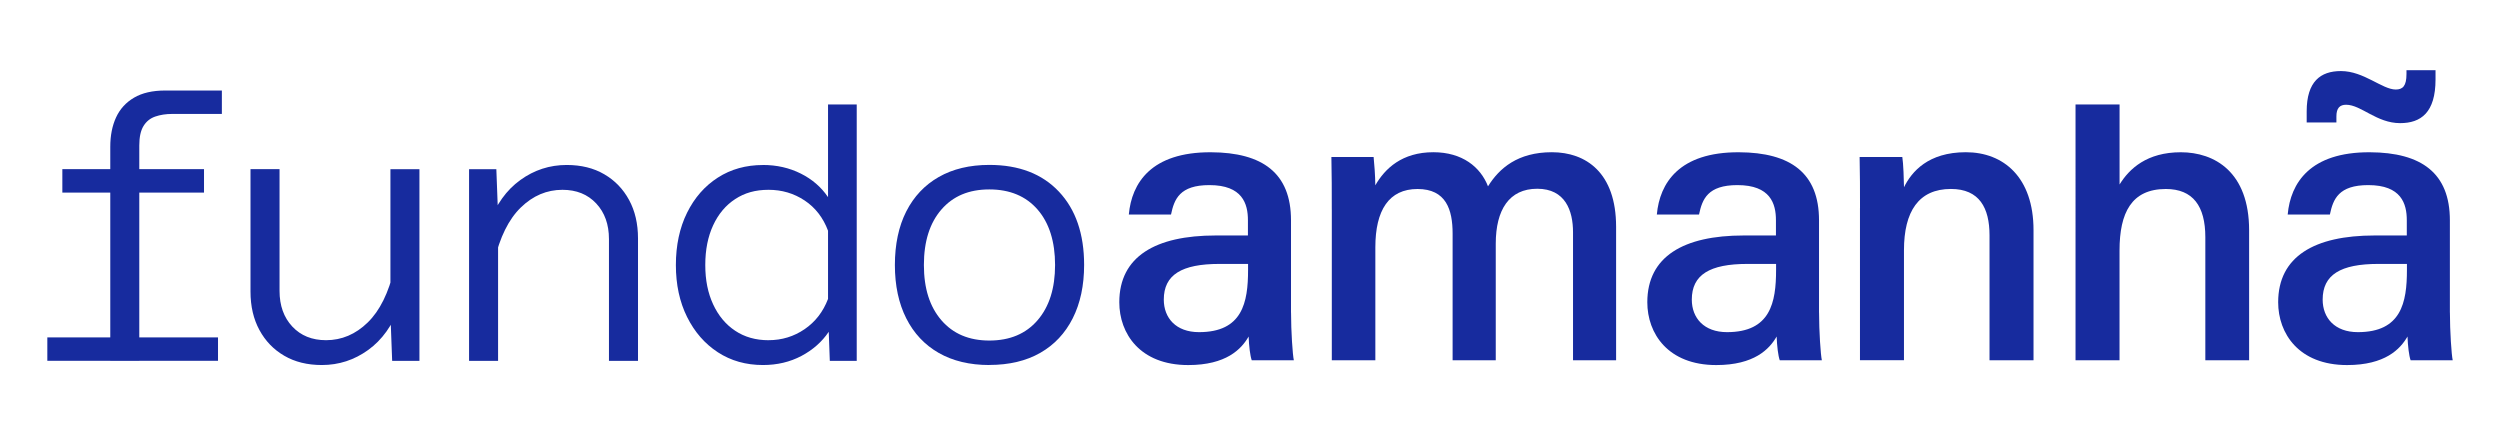
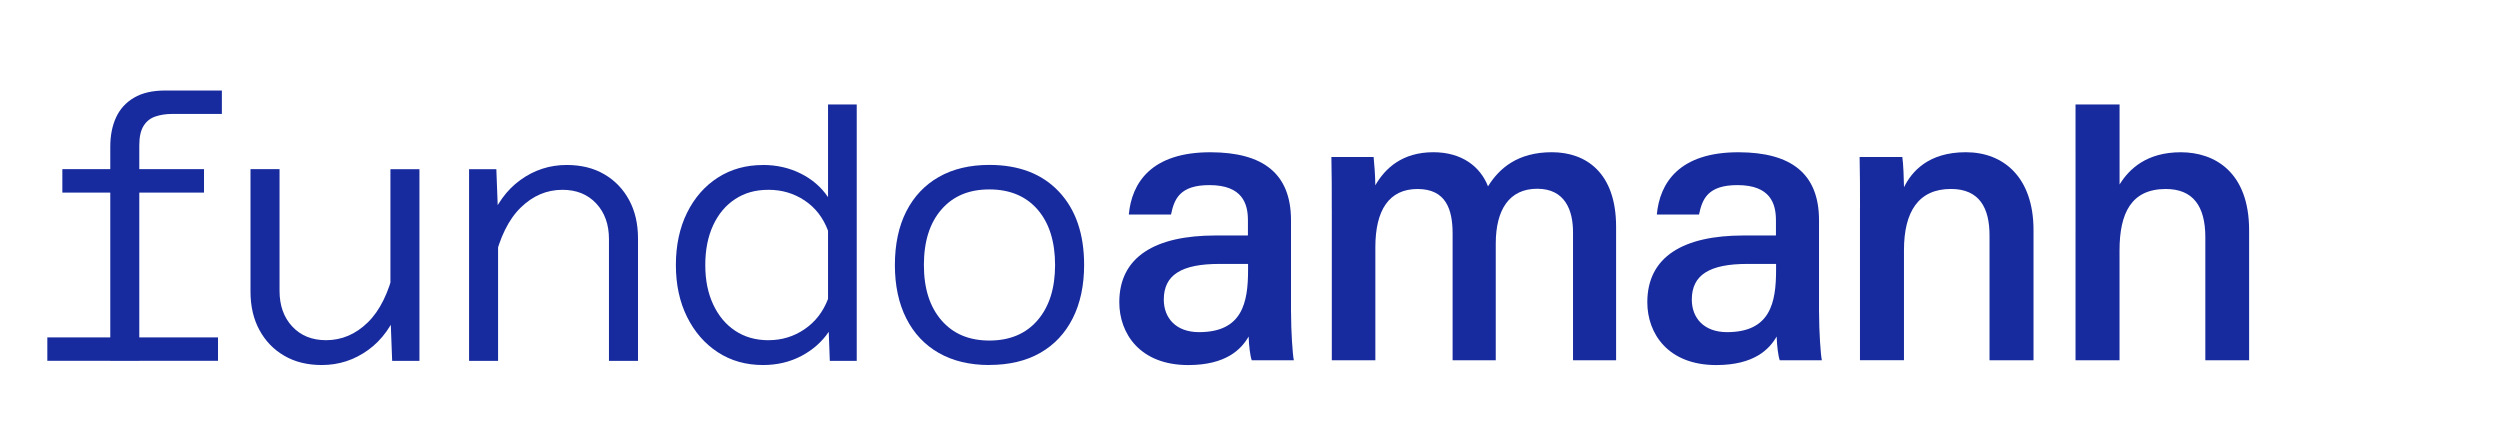
<svg xmlns="http://www.w3.org/2000/svg" id="Camada_1" viewBox="0 0 705.71 122.86">
  <defs>
    <style>      .st0 {        fill: #172b9e;      }    </style>
  </defs>
  <path class="st0" d="M31.13,101.86v-60.42c0-3.16.54-5.92,1.63-8.29,1.09-2.37,2.78-4.23,5.08-5.58,2.3-1.35,5.23-2.02,8.79-2.02h16v6.61h-14.02c-1.78,0-3.37.25-4.79.74-1.42.49-2.52,1.38-3.31,2.67-.79,1.28-1.19,3.11-1.19,5.48v60.82h-8.2ZM17.6,47.75h39.99v6.61H17.6v-6.61ZM13.36,95.24h48.18v6.61H13.36v-6.61Z" />
  <path class="st0" d="M118.4,47.75v54.11h-7.7l-.49-13.03v-41.07h8.19ZM78.91,47.75v34.36c0,4.15,1.2,7.5,3.6,10.07,2.4,2.57,5.58,3.85,9.53,3.85,4.41,0,8.33-1.66,11.75-4.99,3.42-3.32,5.92-8.38,7.5-15.15l1.48,10.56c-1.97,5.4-4.92,9.51-8.84,12.34-3.92,2.83-8.28,4.25-13.08,4.25-4.08,0-7.62-.87-10.61-2.62-3-1.74-5.33-4.16-7.01-7.26-1.68-3.09-2.52-6.71-2.52-10.86v-34.56h8.19Z" />
  <path class="st0" d="M171.9,101.86v-34.36c0-4.15-1.2-7.5-3.6-10.07-2.4-2.57-5.58-3.85-9.53-3.85-4.41,0-8.33,1.66-11.75,4.99-3.42,3.32-5.92,8.38-7.5,15.15l-1.48-10.56c1.97-5.4,4.92-9.51,8.84-12.34,3.91-2.83,8.28-4.25,13.08-4.25,4.08,0,7.62.87,10.61,2.62,2.99,1.74,5.33,4.16,7.01,7.26,1.68,3.1,2.52,6.71,2.52,10.86v34.56h-8.19ZM132.41,101.86v-54.1h7.7l.49,13.03v41.07h-8.19Z" />
  <path class="st0" d="M216.96,96.03c3.75,0,7.14-1.04,10.17-3.11,3.03-2.07,5.23-4.92,6.61-8.54v-19.25c-1.38-3.69-3.59-6.53-6.61-8.54-3.03-2.01-6.42-3.01-10.17-3.01s-6.76.87-9.43,2.62c-2.67,1.74-4.74,4.21-6.22,7.4-1.48,3.19-2.22,6.93-2.22,11.21s.74,7.92,2.22,11.11c1.48,3.19,3.55,5.68,6.22,7.45,2.67,1.78,5.81,2.67,9.43,2.67M215.38,46.57c3.88,0,7.44.81,10.66,2.42,3.22,1.61,5.79,3.83,7.7,6.66v-26.16h8.1v72.37h-7.6l-.3-8.2c-1.91,2.83-4.48,5.1-7.7,6.81-3.23,1.71-6.85,2.57-10.86,2.57-4.81,0-9.05-1.2-12.74-3.6-3.69-2.4-6.58-5.73-8.69-9.97-2.11-4.25-3.16-9.13-3.16-14.66s1.05-10.51,3.16-14.76c2.1-4.25,5-7.55,8.69-9.92,3.69-2.37,7.93-3.55,12.74-3.55" />
  <path class="st0" d="M279.27,96.13c5.79,0,10.33-1.91,13.62-5.73,3.29-3.82,4.94-9.02,4.94-15.6s-1.65-11.86-4.94-15.65c-3.29-3.78-7.83-5.68-13.62-5.68s-10.24,1.89-13.53,5.68c-3.29,3.79-4.94,9-4.94,15.65s1.65,11.78,4.94,15.6c3.29,3.82,7.8,5.73,13.53,5.73M279.27,103.04c-5.53,0-10.29-1.14-14.27-3.41-3.98-2.27-7.04-5.53-9.18-9.77-2.14-4.24-3.21-9.26-3.21-15.06s1.07-10.89,3.21-15.11c2.14-4.21,5.2-7.46,9.18-9.73,3.98-2.27,8.74-3.41,14.27-3.41,8.36,0,14.91,2.52,19.65,7.55,4.74,5.04,7.11,11.93,7.11,20.68,0,5.79-1.07,10.81-3.21,15.06-2.14,4.24-5.2,7.5-9.18,9.77-3.98,2.27-8.77,3.41-14.37,3.41" />
  <path class="st0" d="M352.32,74.5h-8.1c-10.65,0-15.7,3.06-15.7,10.07,0,5.2,3.44,9.19,9.94,9.19,12.25,0,13.85-8.34,13.85-17.57v-1.7ZM364.44,88.21c0,5.32.45,11.95.79,13.49h-11.88c-.45-1.22-.79-4.07-.88-6.71-2.04,3.57-6.33,8.06-17.05,8.06-13.66,0-19.46-8.93-19.46-17.73,0-12.92,10.24-18.85,27.2-18.85h9.11v-4.31c0-4.65-1.55-9.91-10.87-9.91-8.38,0-9.93,3.95-10.84,8.3h-11.91c.8-8.87,6.29-17.64,23.18-17.57,14.59.06,22.6,5.9,22.6,19.2v26.04Z" />
  <path class="st0" d="M375.94,59.11c0-4.95,0-10.03-.11-14.79h11.92c.18,1.59.46,5.38.48,7.99,2.74-4.77,7.58-9.34,16.38-9.34,8.17,0,13.32,4.18,15.43,9.63,3.19-5.13,8.41-9.63,18.03-9.63s18.13,5.77,18.13,21.04v37.68h-12.16v-36.17c0-6.04-2.18-12.24-10.1-12.24s-11.71,5.92-11.71,15.52v32.89h-12.18v-35.74c0-6.77-1.83-12.6-9.9-12.6s-11.91,5.99-11.91,16.46v31.88h-12.29v-42.59Z" />
  <path class="st0" d="M501.37,74.5h-8.1c-10.65,0-15.7,3.06-15.7,10.07,0,5.2,3.44,9.19,9.94,9.19,12.25,0,13.85-8.34,13.85-17.57v-1.7ZM513.49,88.21c0,5.32.45,11.95.79,13.49h-11.88c-.45-1.22-.79-4.07-.88-6.71-2.04,3.57-6.33,8.06-17.05,8.06-13.66,0-19.46-8.93-19.46-17.73,0-12.92,10.24-18.85,27.2-18.85h9.11v-4.31c0-4.65-1.55-9.91-10.87-9.91-8.38,0-9.93,3.95-10.84,8.3h-11.91c.8-8.87,6.29-17.64,23.18-17.57,14.59.06,22.6,5.9,22.6,19.2v26.04Z" />
  <path class="st0" d="M525.05,58.77c0-4.94,0-10.1-.11-14.46h12.05c.29,1.6.46,6.77.48,8.54,2.15-4.37,6.81-9.88,17.46-9.88s19.1,7.09,19.1,21.99v36.73h-12.42v-35.26c0-7.74-2.86-13.09-10.89-13.09-9.11,0-13.26,6.35-13.26,17.29v31.05h-12.42v-42.92Z" />
  <path class="st0" d="M598.32,29.49v22.59c2.76-4.48,7.74-9.1,17.29-9.1s19.28,5.58,19.28,22.02v36.7h-12.36v-34.75c0-8.79-3.51-13.6-11.15-13.6-9.69,0-13.07,6.71-13.07,17.36v30.98h-12.42V29.49h12.42Z" />
-   <path class="st0" d="M679.45,74.5h-8.1c-10.65,0-15.7,3.06-15.7,10.07,0,5.2,3.44,9.19,9.94,9.19,12.25,0,13.85-8.34,13.85-17.57v-1.7ZM651.14,34.58v-3.15c0-8.42,3.9-11.37,9.67-11.37,6.46,0,11.65,5.21,15.47,5.21,1.97,0,3.03-.98,3.03-4.37v-1.09h8.2v2.61c0,9.36-4.12,12.34-10,12.34-6.64,0-11.01-5.19-15.24-5.19-1.76,0-2.74.91-2.74,3.28v1.72h-8.38ZM691.57,88.21c0,5.32.45,11.95.79,13.49h-11.88c-.45-1.22-.79-4.07-.88-6.71-2.04,3.57-6.33,8.06-17.05,8.06-13.66,0-19.46-8.93-19.46-17.73,0-12.92,10.24-18.85,27.2-18.85h9.11v-4.31c0-4.65-1.55-9.91-10.87-9.91-8.38,0-9.93,3.95-10.84,8.3h-11.91c.8-8.87,6.29-17.64,23.18-17.57,14.59.06,22.6,5.9,22.6,19.2v26.04Z" />
</svg>